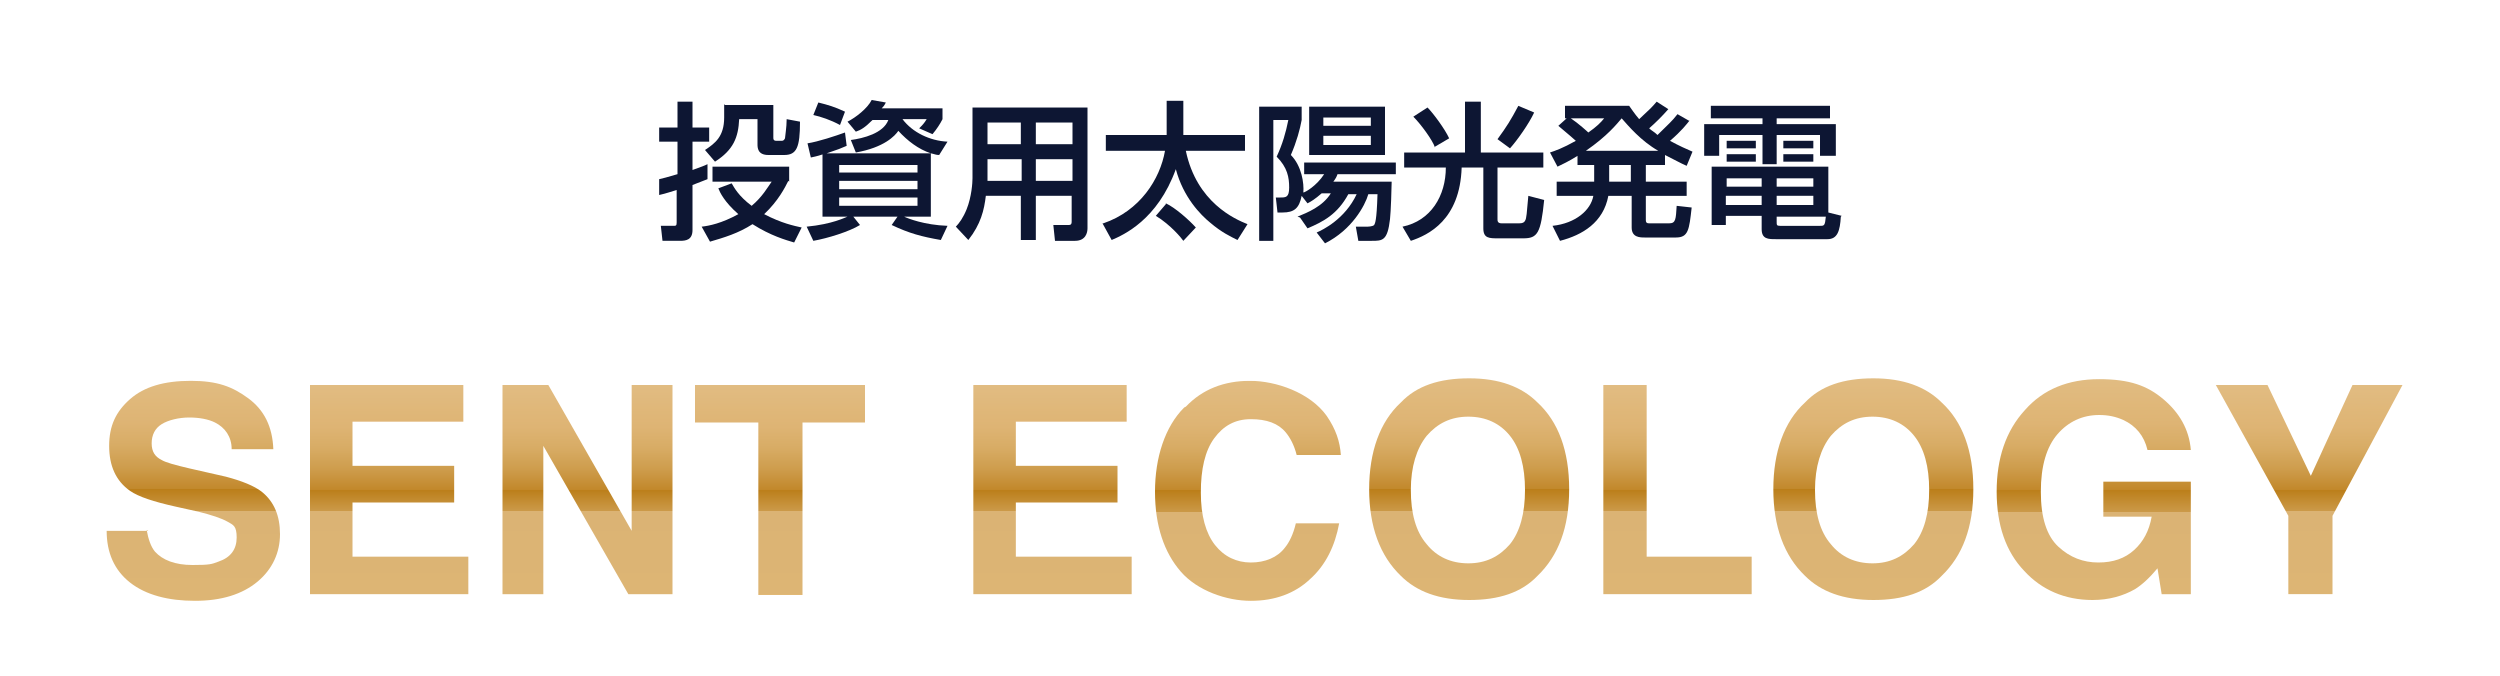
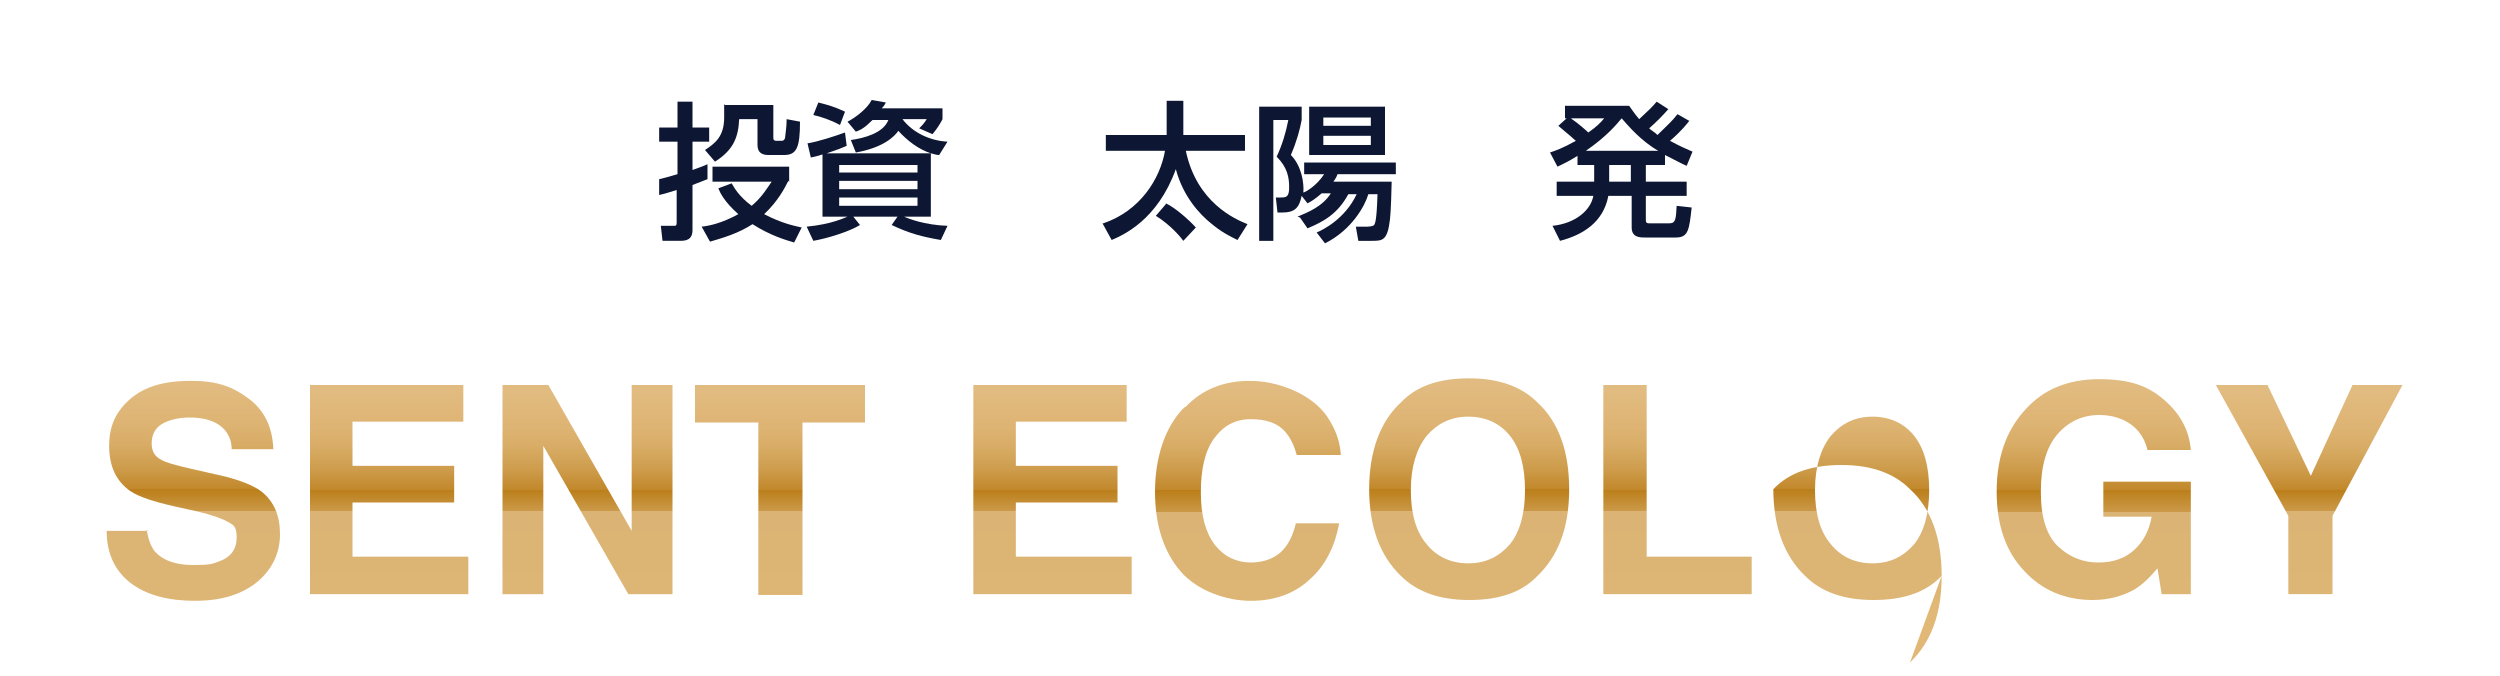
<svg xmlns="http://www.w3.org/2000/svg" xmlns:xlink="http://www.w3.org/1999/xlink" id="_レイヤー_1" data-name="レイヤー_1" version="1.1" viewBox="0 0 300 81.1">
  <defs>
    <style>
      .st0 {
        filter: url(#drop-shadow-1);
      }

      .st1 {
        fill: #0d1633;
      }

      .st2 {
        fill: url(#_新規グラデーションスウォッチ_2);
      }

      .st3 {
        fill: url(#_新規グラデーションスウォッチ_210);
      }

      .st4 {
        fill: url(#_新規グラデーションスウォッチ_21);
      }

      .st5 {
        fill: url(#_新規グラデーションスウォッチ_22);
      }

      .st6 {
        fill: url(#_新規グラデーションスウォッチ_25);
      }

      .st7 {
        fill: url(#_新規グラデーションスウォッチ_26);
      }

      .st8 {
        fill: url(#_新規グラデーションスウォッチ_27);
      }

      .st9 {
        fill: url(#_新規グラデーションスウォッチ_28);
      }

      .st10 {
        fill: url(#_新規グラデーションスウォッチ_29);
      }

      .st11 {
        fill: url(#_新規グラデーションスウォッチ_23);
      }

      .st12 {
        fill: url(#_新規グラデーションスウォッチ_24);
      }
    </style>
    <filter id="drop-shadow-1" x="9.6" y="42.6" width="282" height="33" filterUnits="userSpaceOnUse">
      <feOffset dx=".4" dy=".4" />
      <feGaussianBlur result="blur" stdDeviation=".8" />
      <feFlood flood-color="#040000" flood-opacity=".8" />
      <feComposite in2="blur" operator="in" />
      <feComposite in="SourceGraphic" />
    </filter>
    <linearGradient id="_新規グラデーションスウォッチ_2" data-name="新規グラデーションスウォッチ 2" x1="22.6" y1="71.6" x2="22.6" y2="45" gradientUnits="userSpaceOnUse">
      <stop offset="0" stop-color="#e1b875" />
      <stop offset="0" stop-color="#e1b875" />
      <stop offset="0" stop-color="#ddb574" />
      <stop offset=".4" stop-color="#dbb374" />
      <stop offset=".4" stop-color="#cb9948" />
      <stop offset=".5" stop-color="#bb7e19" />
      <stop offset=".5" stop-color="#c2882b" />
      <stop offset=".6" stop-color="#ce9d4d" />
      <stop offset=".7" stop-color="#d8ac65" />
      <stop offset=".8" stop-color="#deb474" />
      <stop offset=".9" stop-color="#e0b87a" />
      <stop offset=".9" stop-color="#e0b87b" />
      <stop offset="1" stop-color="#e1bc82" />
      <stop offset="1" stop-color="#e3c18e" />
      <stop offset="1" stop-color="#e6c99f" />
      <stop offset="1" stop-color="#ead4b5" />
      <stop offset="1" stop-color="#eeddc8" />
    </linearGradient>
    <linearGradient id="_新規グラデーションスウォッチ_21" data-name="新規グラデーションスウォッチ 2" x1="46.3" y1="70.9" x2="46.3" y2="45.8" xlink:href="#_新規グラデーションスウォッチ_2" />
    <linearGradient id="_新規グラデーションスウォッチ_22" data-name="新規グラデーションスウォッチ 2" x1="70.1" y1="70.9" x2="70.1" y2="45.8" xlink:href="#_新規グラデーションスウォッチ_2" />
    <linearGradient id="_新規グラデーションスウォッチ_23" data-name="新規グラデーションスウォッチ 2" x1="93.3" y1="70.9" x2="93.3" y2="45.8" xlink:href="#_新規グラデーションスウォッチ_2" />
    <linearGradient id="_新規グラデーションスウォッチ_24" data-name="新規グラデーションスウォッチ 2" x1="125.9" y1="70.9" x2="125.9" y2="45.8" xlink:href="#_新規グラデーションスウォッチ_2" />
    <linearGradient id="_新規グラデーションスウォッチ_25" data-name="新規グラデーションスウォッチ 2" x1="149.5" y1="71.6" x2="149.5" y2="45.3" xlink:href="#_新規グラデーションスウォッチ_2" />
    <linearGradient id="_新規グラデーションスウォッチ_26" data-name="新規グラデーションスウォッチ 2" x1="175.8" y1="71.6" x2="175.8" y2="45" xlink:href="#_新規グラデーションスウォッチ_2" />
    <linearGradient id="_新規グラデーションスウォッチ_27" data-name="新規グラデーションスウォッチ 2" x1="200.8" y1="70.9" x2="200.8" y2="45.8" xlink:href="#_新規グラデーションスウォッチ_2" />
    <linearGradient id="_新規グラデーションスウォッチ_28" data-name="新規グラデーションスウォッチ 2" x1="224.3" y1="71.6" x2="224.3" y2="45" xlink:href="#_新規グラデーションスウォッチ_2" />
    <linearGradient id="_新規グラデーションスウォッチ_29" data-name="新規グラデーションスウォッチ 2" x1="250.9" x2="250.9" y2="45.1" xlink:href="#_新規グラデーションスウォッチ_2" />
    <linearGradient id="_新規グラデーションスウォッチ_210" data-name="新規グラデーションスウォッチ 2" x1="276.7" y1="70.9" x2="276.7" y2="45.8" xlink:href="#_新規グラデーションスウォッチ_2" />
  </defs>
  <g class="st0">
    <path class="st2" d="M17.2,63.2c.2,1.1.5,2,1,2.6.9,1,2.4,1.6,4.5,1.6s2.3-.1,3.1-.4c1.5-.5,2.2-1.5,2.2-2.9s-.4-1.5-1.1-1.9c-.7-.4-1.9-.8-3.5-1.2l-2.7-.6c-2.7-.6-4.5-1.2-5.5-1.9-1.7-1.2-2.5-3-2.5-5.4s.8-4.1,2.5-5.6c1.7-1.5,4.1-2.2,7.3-2.2s5,.7,6.9,2.1c1.9,1.4,2.9,3.4,3,6.1h-5c0-1.5-.8-2.6-2-3.2-.8-.4-1.9-.6-3.1-.6s-2.5.3-3.3.8c-.8.5-1.2,1.3-1.2,2.3s.4,1.6,1.2,2c.5.3,1.6.6,3.3,1l4.4,1c1.9.5,3.4,1.1,4.3,1.8,1.5,1.2,2.2,2.9,2.2,5.1s-.9,4.2-2.7,5.7c-1.8,1.5-4.3,2.3-7.5,2.3s-5.9-.7-7.8-2.2c-1.9-1.5-2.8-3.6-2.8-6.2h5Z" />
    <path class="st4" d="M55.2,50.2h-13.3v5.3h12.2v4.4h-12.2v6.5h13.9v4.5h-19v-25.1h18.4v4.5Z" />
    <path class="st5" d="M59.9,45.8h5.5l10,17.5v-17.5h4.9v25.1h-5.3l-10.2-17.8v17.8h-4.9v-25.1Z" />
    <path class="st11" d="M103.4,45.8v4.5h-7.5v20.7h-5.3v-20.7h-7.6v-4.5h20.4Z" />
    <path class="st12" d="M134.8,50.2h-13.3v5.3h12.2v4.4h-12.2v6.5h13.9v4.5h-19v-25.1h18.4v4.5Z" />
    <path class="st6" d="M141.9,48.4c2-2.1,4.6-3.1,7.7-3.1s7.2,1.4,9.2,4.2c1.1,1.6,1.6,3.1,1.7,4.7h-5.3c-.3-1.2-.8-2.1-1.3-2.7-.9-1.1-2.3-1.6-4.2-1.6s-3.3.8-4.4,2.3c-1.1,1.5-1.6,3.7-1.6,6.5s.6,4.9,1.7,6.3c1.1,1.4,2.6,2.1,4.3,2.1s3.2-.6,4.1-1.8c.5-.6,1-1.6,1.3-2.9h5.2c-.5,2.7-1.6,5-3.5,6.7-1.8,1.7-4.2,2.6-7.1,2.6s-6.4-1.2-8.4-3.5c-2-2.3-3.1-5.5-3.1-9.6s1.2-7.8,3.5-10.1Z" />
    <path class="st7" d="M184.1,68.7c-1.9,2-4.6,2.9-8.2,2.9s-6.3-1-8.2-2.9c-2.5-2.4-3.8-5.9-3.8-10.4s1.3-8.1,3.8-10.4c1.9-2,4.6-2.9,8.2-2.9s6.3,1,8.2,2.9c2.5,2.3,3.8,5.8,3.8,10.4s-1.3,8-3.8,10.4ZM180.8,64.9c1.2-1.5,1.8-3.7,1.8-6.5s-.6-5-1.8-6.5c-1.2-1.5-2.9-2.3-5-2.3s-3.7.8-5,2.3c-1.2,1.5-1.9,3.7-1.9,6.5s.6,5,1.9,6.5c1.2,1.5,2.9,2.3,5,2.3s3.7-.8,5-2.3Z" />
    <path class="st8" d="M191.9,45.8h5.3v20.6h12.6v4.5h-17.8v-25.1Z" />
-     <path class="st9" d="M232.6,68.7c-1.9,2-4.6,2.9-8.2,2.9s-6.3-1-8.2-2.9c-2.5-2.4-3.8-5.9-3.8-10.4s1.3-8.1,3.8-10.4c1.9-2,4.6-2.9,8.2-2.9s6.3,1,8.2,2.9c2.5,2.3,3.8,5.8,3.8,10.4s-1.3,8-3.8,10.4ZM229.3,64.9c1.2-1.5,1.8-3.7,1.8-6.5s-.6-5-1.8-6.5c-1.2-1.5-2.9-2.3-5-2.3s-3.7.8-5,2.3c-1.2,1.5-1.9,3.7-1.9,6.5s.6,5,1.9,6.5c1.2,1.5,2.9,2.3,5,2.3s3.7-.8,5-2.3Z" />
+     <path class="st9" d="M232.6,68.7c-1.9,2-4.6,2.9-8.2,2.9s-6.3-1-8.2-2.9c-2.5-2.4-3.8-5.9-3.8-10.4c1.9-2,4.6-2.9,8.2-2.9s6.3,1,8.2,2.9c2.5,2.3,3.8,5.8,3.8,10.4s-1.3,8-3.8,10.4ZM229.3,64.9c1.2-1.5,1.8-3.7,1.8-6.5s-.6-5-1.8-6.5c-1.2-1.5-2.9-2.3-5-2.3s-3.7.8-5,2.3c-1.2,1.5-1.9,3.7-1.9,6.5s.6,5,1.9,6.5c1.2,1.5,2.9,2.3,5,2.3s3.7-.8,5-2.3Z" />
    <path class="st10" d="M257.3,53.6c-.4-1.7-1.4-2.9-2.9-3.6-.9-.4-1.8-.6-2.9-.6-2,0-3.7.8-5,2.3-1.3,1.5-2,3.8-2,6.9s.7,5.3,2.1,6.6c1.4,1.3,3,1.9,4.8,1.9s3.2-.5,4.3-1.5c1.1-1,1.8-2.3,2.1-4h-5.8v-4.2h10.5v13.5h-3.5l-.5-3.1c-1,1.2-1.9,2-2.7,2.5-1.4.8-3.1,1.3-5.1,1.3-3.3,0-6.1-1.2-8.2-3.5-2.2-2.3-3.3-5.5-3.3-9.5s1.1-7.3,3.4-9.8c2.2-2.5,5.2-3.7,8.9-3.7s5.8.8,7.7,2.4c1.9,1.6,3.1,3.6,3.3,6.1h-5.2Z" />
    <path class="st3" d="M281.9,45.8h6l-8.4,15.7v9.4h-5.3v-9.4l-8.7-15.7h6.2l5.2,10.9,5-10.9Z" />
  </g>
  <g>
    <path class="st1" d="M79.1,21.5c.5-.1.8-.2,2.2-.6v-3.9h-2.2v-1.7h2.2v-3.1h1.8v3.1h2v1.7h-2v3.4c1.1-.4,1.4-.5,1.8-.7v1.8c-.5.2-.8.3-1.8.7v5.4c0,1.2-.8,1.3-1.5,1.3h-2.1l-.2-1.8h1.5c.3,0,.4,0,.4-.4v-3.9c-.7.2-1.2.4-2.1.6v-1.9ZM94.6,21.7c-.4.8-1.2,2.4-2.9,4,2.1,1.1,3.6,1.4,4.5,1.6l-.9,1.8c-1-.3-2.8-.8-5-2.2-1.7,1.1-3.4,1.6-5.1,2.1l-1-1.8c.9-.1,2.4-.4,4.4-1.5-1.7-1.5-2.2-2.6-2.4-3.1l1.6-.6c.3.5.8,1.5,2.4,2.7,1.3-1.1,1.9-2.2,2.4-2.9h-7.1v-1.8h9.2v1.8ZM87,12.6h5.8v3.9c0,.2,0,.4.4.4h.6c.2,0,.3-.1.4-.3,0-.2.2-1.3.2-2.3l1.6.3c0,3.1-.4,4-1.9,4h-1.9c-1.3,0-1.3-.9-1.3-1.3v-3h-2.2c-.1,2.2-.7,3.7-2.9,5.1l-1.2-1.4c1.2-.8,2.3-1.6,2.3-3.9v-1.6Z" />
    <path class="st1" d="M98.8,18.5c-.9.3-1.1.3-1.5.4l-.4-1.7c1.3-.2,3.4-.9,4.5-1.3l.2,1.6c-.7.3-.9.4-2.4.9h12.5c-1.5-.5-2.8-1.5-3.9-2.7-.4.6-1.7,2-5.1,2.6l-.6-1.5c1.5-.2,3.9-.8,4.5-2.4h-1.9c-.9.9-1.4,1.2-2,1.4l-1-1.2c1-.5,2.4-1.6,2.9-2.6l1.7.3c-.2.4-.3.5-.5.7h7.3v1.3c-.3.6-.7,1.2-1.2,1.8l-1.6-.7c.4-.4.6-.6.9-1.1h-2.9c1.2,1.6,3.3,2.6,5.4,2.7l-1,1.6c-.4,0-.5-.1-1-.2v7.6h-3.2c.4.2,2.4,1,5.2,1.1l-.8,1.7c-2.3-.4-3.8-.8-5.9-1.8l.7-1h-5.3l.8,1c-1.3.8-3.9,1.6-5.6,1.9l-.8-1.7c3.1-.3,4.6-1.1,4.9-1.2h-3v-7.6ZM98.2,12.3c1.2.3,1.9.5,3.2,1.1l-.6,1.6c-1.1-.6-2.3-1-3.2-1.2l.6-1.5ZM100.7,20.7h9.4v-.9h-9.4v.9ZM100.7,22.7h9.4v-1h-9.4v1ZM100.7,24.7h9.4v-1h-9.4v1Z" />
-     <path class="st1" d="M128.7,23.5h-4.4v5.3h-1.8v-5.3h-4.2c-.2,1.7-.6,3.4-2.1,5.3l-1.5-1.6c.4-.4.9-1.1,1.3-2.1.6-1.5.7-3.2.7-3.7v-8.5h13.8v14.5c0,.5-.2,1.5-1.5,1.5h-2.4l-.2-1.9h1.8c.2,0,.4,0,.4-.4v-3.2ZM118.5,19.1v2c0,.1,0,.5,0,.6h4.1v-2.6h-4ZM118.5,14.7v2.6h4v-2.6h-4ZM124.3,14.7v2.6h4.4v-2.6h-4.4ZM124.3,19.1v2.6h4.4v-2.6h-4.4Z" />
    <path class="st1" d="M132.4,26.8c4.4-1.5,6.8-5.3,7.4-8.7h-7.1v-1.9h7.3v-4.1h2v4.1h7.4v1.9h-7.1c1.3,6.2,5.9,8.2,7.4,8.8l-1.2,1.9c-.8-.4-1.9-.9-3.3-2.1-1.1-.9-3.2-3-4.1-6.4-2.2,6.1-6.3,7.9-7.7,8.5l-1.1-2ZM139.9,24.4c1.1.5,2.8,2,3.6,2.9l-1.5,1.6c-.2-.3-1.5-1.9-3.3-3l1.2-1.4Z" />
    <path class="st1" d="M155.7,26c1.2-.5,3-1.2,4-2.8h-1.1c-.8.7-1.3,1-1.7,1.2l-.7-.9c-.3,1.5-.9,2-2.3,2h-.6l-.2-1.8h.5c.7,0,1.1,0,1.1-1.2s-.2-2.4-1.5-3.7c.7-1.5,1.1-2.9,1.4-4.4h-1.8v14.5h-1.7V12.8h5.1v1.6c-.2,1.1-.6,2.6-1.3,4.2,1.3,1.3,1.6,3.4,1.5,4.5.2,0,1.6-.8,2.5-2.2h-2.4v-1.4h11v1.4h-7c-.1.3-.2.5-.5.9h7c0,.6-.1,3.7-.2,4.5-.3,2.6-.9,2.6-2.2,2.6h-1.6l-.3-1.7h1.3c.1,0,.7,0,.9-.2.1-.2.3-.4.4-3.7h-1.1c-.4,1.4-2,4.3-5.2,5.9l-1-1.3c.7-.3,3.4-1.6,4.8-4.6h-1c-1.3,2.4-3,3.3-4.9,4.1l-.9-1.3ZM166.2,12.8v5.8h-9.1v-5.8h9.1ZM158.8,14.1v1h5.7v-1h-5.7ZM158.8,16.3v1.1h5.7v-1.1h-5.7Z" />
-     <path class="st1" d="M168.4,18.3h7.4v-6.1h1.9v6.1h7.5v1.8h-5.5v6.2c0,.2,0,.5.5.5h2.1c.4,0,.6-.1.7-.3.2-.3.2-.9.4-3l1.9.5c-.4,4-.8,4.6-2.5,4.6h-3c-1.1,0-1.8,0-1.8-1.2v-7.3h-2.6c-.2,6.3-4,8.1-6.1,8.8l-1-1.7c3.4-.7,5.2-3.7,5.2-7.1h-5v-1.8ZM172.2,17.7c-.3-.9-1.7-2.8-2.6-3.7l1.7-1.1c.7.7,2.1,2.6,2.6,3.7l-1.7,1ZM179.7,16.7c1.1-1.5,1.6-2.3,2.5-4l1.9.8c-.6,1.3-2,3.3-2.9,4.3l-1.5-1.1Z" />
    <path class="st1" d="M202.8,14.4c-.4.5-1,1.3-2.4,2.5,1.1.6,2,1,2.7,1.3l-.7,1.7c-.7-.3-1.4-.7-2.6-1.3v1.2h-2.3v2h4.9v1.7h-4.9v2.9c0,.4.2.4.5.4h2.3c.8,0,.8-.5.9-2.1l1.8.2c-.3,2.7-.4,3.6-1.9,3.6h-3.7c-.6,0-1.6,0-1.6-1.2v-3.8h-2.8c-.6,3.2-3.1,4.7-5.8,5.4l-.9-1.8c2.8-.3,4.6-1.9,4.9-3.6h-4.4v-1.7h4.5v-2h-2v-1.1c-1.1.7-1.8,1-2.4,1.3l-.9-1.7c.6-.2,1.5-.5,3.1-1.4,0,0-1-.9-2.1-1.8l1-.9h-.2v-1.5h7.7c.3.4.6.9,1.2,1.6,1.4-1.3,1.5-1.4,2.1-2.1l1.4.9c-.7.8-1.5,1.6-2.3,2.3.3.3.6.4,1,.8,1.4-1.4,1.7-1.6,2.4-2.5l1.4.8ZM188.5,14.2c.9.6,2,1.6,2.1,1.7,1-.7,1.5-1.2,1.9-1.7h-4ZM199,18.1c-2.1-1.2-3.6-3-4.4-3.9-.6.7-1.7,2.1-4.3,3.9h8.7ZM193.1,19.8v2h2.6v-2h-2.6Z" />
-     <path class="st1" d="M205.3,12.7h14.3v1.5h-6.4v.7h7.1v3.8h-1.9v-2.5h-5.2v3.5h-1.7v-3.5h-5.2v2.5h-1.8v-3.8h7v-.7h-6.2v-1.5ZM220.9,26c-.1,1.7-.4,2.7-1.6,2.7h-6.2c-.9,0-1.7,0-1.7-1.2v-1.6h-4.3v1.1h-1.7v-7h14v5.5l1.6.4ZM207.1,23.5v1.1h4.3v-1.1h-4.3ZM207.2,21.4v1h4.2v-1h-4.2ZM207.2,16.9h3.5v.9h-3.5v-.9ZM207.2,18.5h3.5v.9h-3.5v-.9ZM213.2,21.4v1h4.4v-1h-4.4ZM213.2,23.5v1.1h4.4v-1.1h-4.4ZM213.2,26v.6c0,.4,0,.5.4.5h4.8c.5,0,.6,0,.7-1.1h-5.9ZM214,16.9h3.6v.9h-3.6v-.9ZM214,18.5h3.6v.9h-3.6v-.9Z" />
  </g>
</svg>